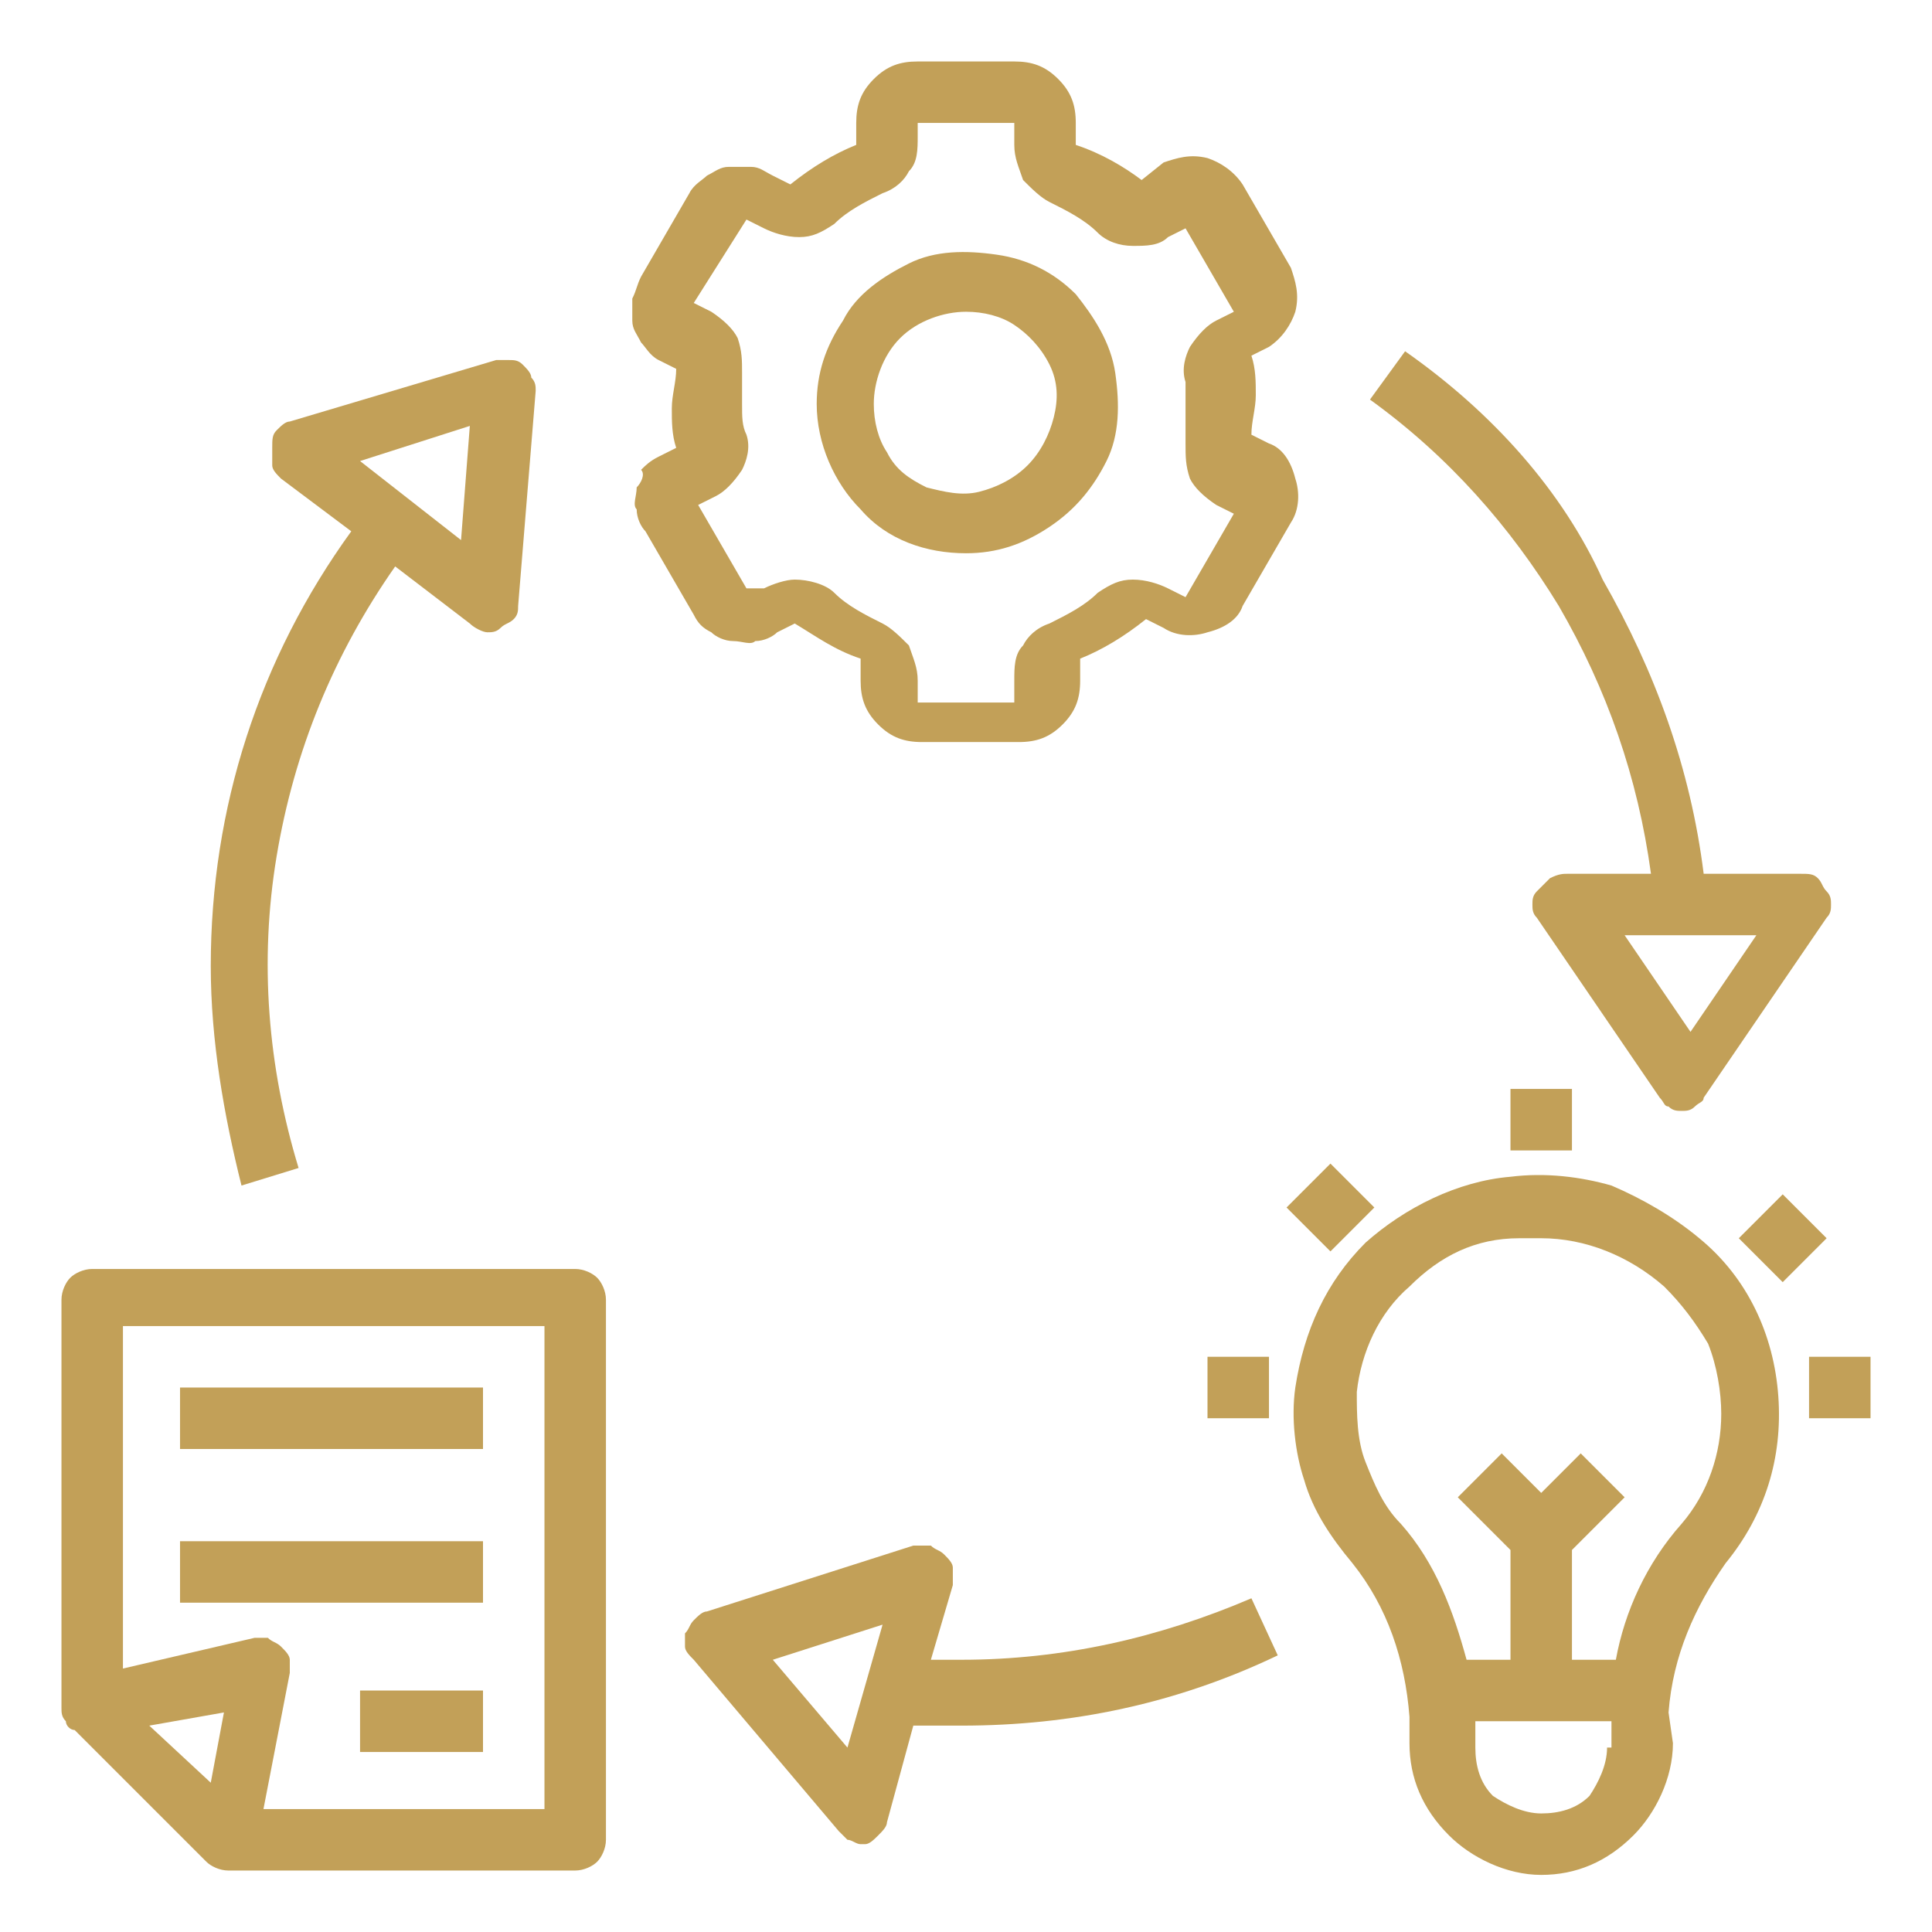
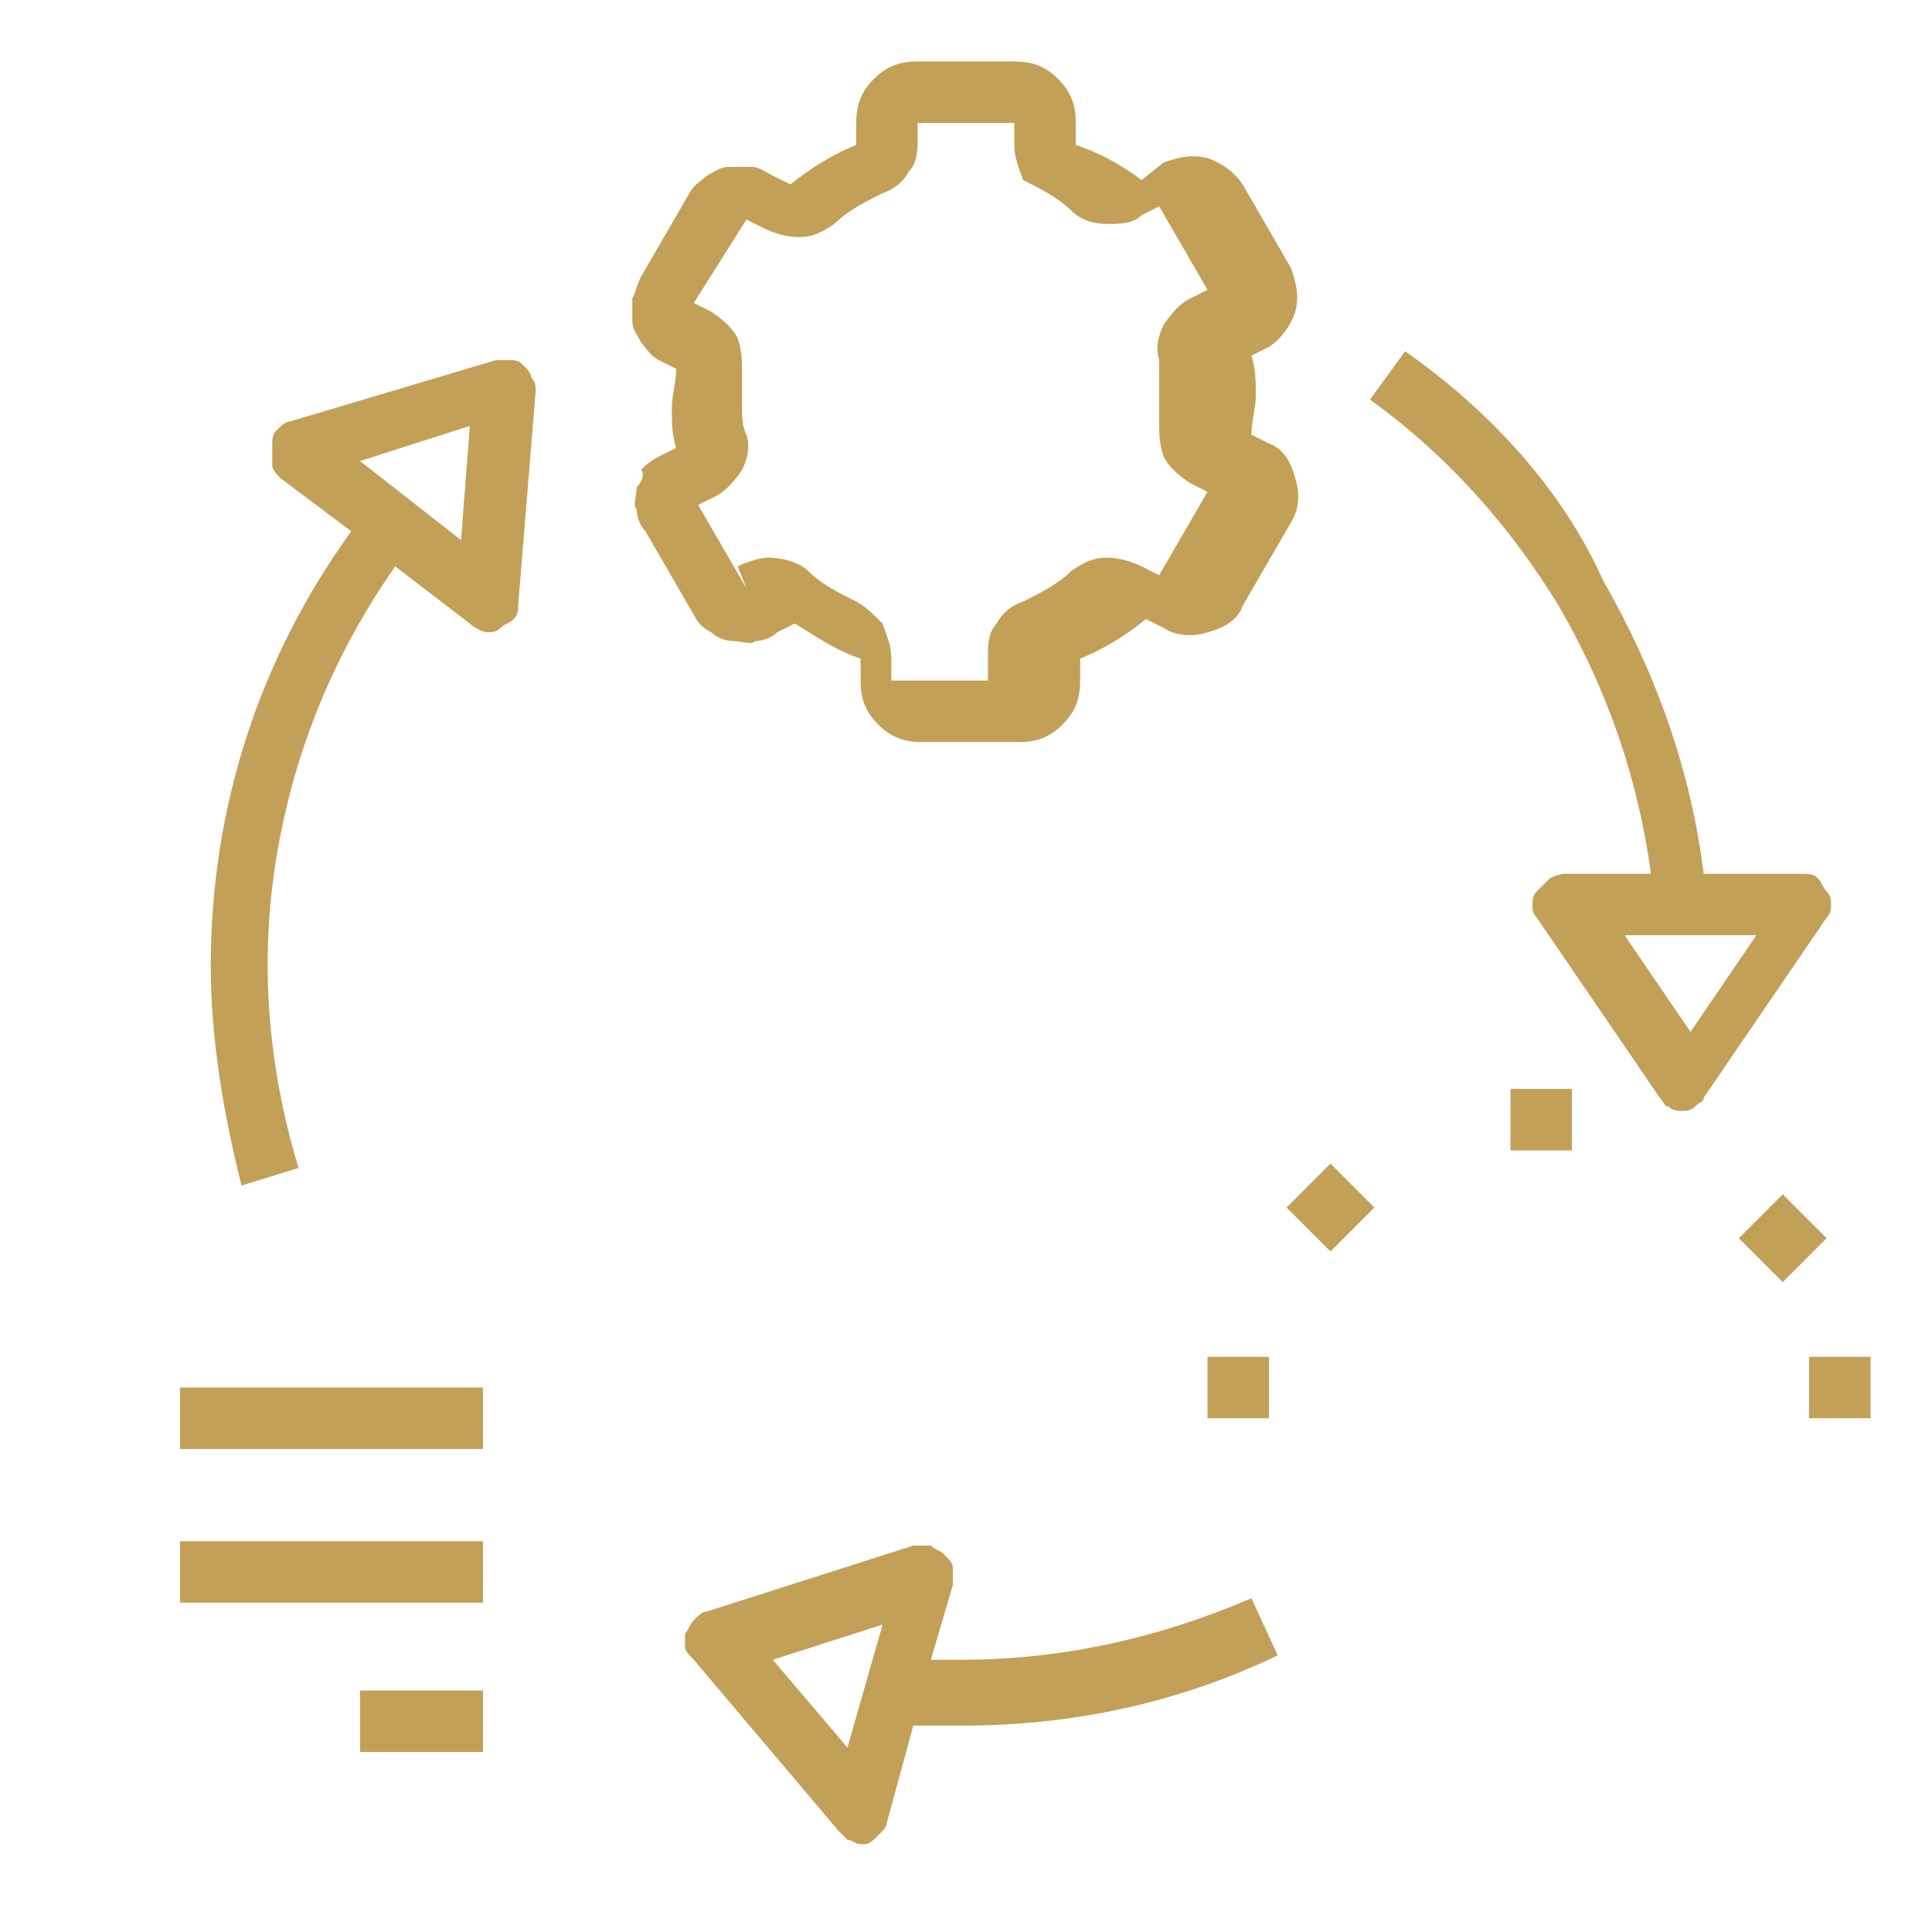
<svg xmlns="http://www.w3.org/2000/svg" version="1.1" id="Layer_1" x="0px" y="0px" viewBox="0 0 44 44" style="enable-background:new 0 0 44 44;" xml:space="preserve">
  <style type="text/css">
	.st0{fill:#C2A058;}
</style>
-   <path class="st0" d="M14.5,11.1c0,0.2-0.1,0.4,0,0.5c0,0.2,0.1,0.4,0.2,0.5l1.1,1.9c0.1,0.2,0.2,0.3,0.4,0.4  c0.1,0.1,0.3,0.2,0.5,0.2c0.2,0,0.4,0.1,0.5,0c0.2,0,0.4-0.1,0.5-0.2l0.4-0.2c0.5,0.3,0.9,0.6,1.5,0.8v0.5c0,0.4,0.1,0.7,0.4,1  c0.3,0.3,0.6,0.4,1,0.4h2.2c0.4,0,0.7-0.1,1-0.4c0.3-0.3,0.4-0.6,0.4-1v-0.5c0.5-0.2,1-0.5,1.5-0.9l0.4,0.2c0.3,0.2,0.7,0.2,1,0.1  c0.4-0.1,0.7-0.3,0.8-0.6l1.1-1.9c0.2-0.3,0.2-0.7,0.1-1c-0.1-0.4-0.3-0.7-0.6-0.8l-0.4-0.2c0-0.3,0.1-0.6,0.1-0.9  c0-0.3,0-0.6-0.1-0.9l0.4-0.2c0.3-0.2,0.5-0.5,0.6-0.8c0.1-0.4,0-0.7-0.1-1l-1.1-1.9c-0.2-0.3-0.5-0.5-0.8-0.6c-0.4-0.1-0.7,0-1,0.1  L26,4.1c-0.4-0.3-0.9-0.6-1.5-0.8V2.8c0-0.4-0.1-0.7-0.4-1c-0.3-0.3-0.6-0.4-1-0.4h-2.2c-0.4,0-0.7,0.1-1,0.4  c-0.3,0.3-0.4,0.6-0.4,1v0.5c-0.5,0.2-1,0.5-1.5,0.9l-0.4-0.2c-0.2-0.1-0.3-0.2-0.5-0.2c-0.2,0-0.4,0-0.5,0c-0.2,0-0.3,0.1-0.5,0.2  c-0.1,0.1-0.3,0.2-0.4,0.4l-1.1,1.9c-0.1,0.2-0.1,0.3-0.2,0.5c0,0.2,0,0.4,0,0.5c0,0.2,0.1,0.3,0.2,0.5c0.1,0.1,0.2,0.3,0.4,0.4  l0.4,0.2c0,0.3-0.1,0.6-0.1,0.9c0,0.3,0,0.6,0.1,0.9l-0.4,0.2c-0.2,0.1-0.3,0.2-0.4,0.3C14.7,10.8,14.6,11,14.5,11.1z M16.9,9.2  c0-0.2,0-0.5,0-0.7c0-0.3,0-0.5-0.1-0.8c-0.1-0.2-0.3-0.4-0.6-0.6l-0.4-0.2L17,5l0.4,0.2c0.2,0.1,0.5,0.2,0.8,0.2  c0.3,0,0.5-0.1,0.8-0.3c0.3-0.3,0.7-0.5,1.1-0.7c0.3-0.1,0.5-0.3,0.6-0.5c0.2-0.2,0.2-0.5,0.2-0.8V2.8h2.2v0.5  c0,0.3,0.1,0.5,0.2,0.8c0.2,0.2,0.4,0.4,0.6,0.5c0.4,0.2,0.8,0.4,1.1,0.7c0.2,0.2,0.5,0.3,0.8,0.3c0.3,0,0.6,0,0.8-0.2l0.4-0.2  l1.1,1.9l-0.4,0.2c-0.2,0.1-0.4,0.3-0.6,0.6c-0.1,0.2-0.2,0.5-0.1,0.8c0,0.2,0,0.5,0,0.7c0,0.2,0,0.5,0,0.7c0,0.3,0,0.5,0.1,0.8  c0.1,0.2,0.3,0.4,0.6,0.6l0.4,0.2l-1.1,1.9l-0.4-0.2c-0.2-0.1-0.5-0.2-0.8-0.2c-0.3,0-0.5,0.1-0.8,0.3c-0.3,0.3-0.7,0.5-1.1,0.7  c-0.3,0.1-0.5,0.3-0.6,0.5c-0.2,0.2-0.2,0.5-0.2,0.8v0.5h-2.2v-0.5c0-0.3-0.1-0.5-0.2-0.8c-0.2-0.2-0.4-0.4-0.6-0.5  c-0.4-0.2-0.8-0.4-1.1-0.7c-0.2-0.2-0.6-0.3-0.9-0.3c-0.2,0-0.5,0.1-0.7,0.2L17,13.4l-1.1-1.9l0.4-0.2c0.2-0.1,0.4-0.3,0.6-0.6  c0.1-0.2,0.2-0.5,0.1-0.8C16.9,9.7,16.9,9.5,16.9,9.2z" />
-   <path class="st0" d="M22,12.6c0.7,0,1.3-0.2,1.9-0.6c0.6-0.4,1-0.9,1.3-1.5c0.3-0.6,0.3-1.3,0.2-2c-0.1-0.7-0.5-1.3-0.9-1.8  c-0.5-0.5-1.1-0.8-1.8-0.9c-0.7-0.1-1.4-0.1-2,0.2s-1.2,0.7-1.5,1.3c-0.4,0.6-0.6,1.2-0.6,1.9c0,0.9,0.4,1.8,1,2.4  C20.2,12.3,21.1,12.6,22,12.6z M22,7.1c0.4,0,0.8,0.1,1.1,0.3c0.3,0.2,0.6,0.5,0.8,0.9c0.2,0.4,0.2,0.8,0.1,1.2  c-0.1,0.4-0.3,0.8-0.6,1.1c-0.3,0.3-0.7,0.5-1.1,0.6c-0.4,0.1-0.8,0-1.2-0.1c-0.4-0.2-0.7-0.4-0.9-0.8c-0.2-0.3-0.3-0.7-0.3-1.1  c0-0.5,0.2-1.1,0.6-1.5C20.9,7.3,21.5,7.1,22,7.1z M38,39c0.1-1.3,0.6-2.4,1.3-3.4c0.9-1.1,1.3-2.4,1.2-3.8  c-0.1-1.4-0.7-2.7-1.8-3.6c-0.6-0.5-1.3-0.9-2-1.2c-0.7-0.2-1.5-0.3-2.3-0.2c-1.2,0.1-2.4,0.7-3.3,1.5c-0.9,0.9-1.4,2-1.6,3.3  c-0.1,0.7,0,1.5,0.2,2.1c0.2,0.7,0.6,1.3,1.1,1.9c0.8,1,1.2,2.2,1.3,3.5v0.6c0,0.8,0.3,1.5,0.9,2.1c0.5,0.5,1.3,0.9,2.1,0.9  s1.5-0.3,2.1-0.9c0.5-0.5,0.9-1.3,0.9-2.1L38,39z M36.6,39.8c0,0.4-0.2,0.8-0.4,1.1c-0.3,0.3-0.7,0.4-1.1,0.4s-0.8-0.2-1.1-0.4  c-0.3-0.3-0.4-0.7-0.4-1.1v-0.6h3.1V39.8z M36.8,37.8h-1v-2.5l1.2-1.2l-1-1l-0.9,0.9l-0.9-0.9l-1,1l1.2,1.2v2.5h-1  c-0.3-1.1-0.7-2.2-1.5-3.1c-0.4-0.4-0.6-0.9-0.8-1.4c-0.2-0.5-0.2-1.1-0.2-1.6c0.1-0.9,0.5-1.8,1.2-2.4c0.7-0.7,1.5-1.1,2.5-1.1  c0.2,0,0.3,0,0.5,0c1,0,2,0.4,2.8,1.1c0.4,0.4,0.7,0.8,1,1.3c0.2,0.5,0.3,1.1,0.3,1.6c0,0.9-0.3,1.8-0.9,2.5  C37.5,35.6,37,36.7,36.8,37.8z M4.7,42.4c0.1,0.1,0.3,0.2,0.5,0.2h7.9c0.2,0,0.4-0.1,0.5-0.2c0.1-0.1,0.2-0.3,0.2-0.5V29.6  c0-0.2-0.1-0.4-0.2-0.5c-0.1-0.1-0.3-0.2-0.5-0.2h-11c-0.2,0-0.4,0.1-0.5,0.2c-0.1,0.1-0.2,0.3-0.2,0.5v9.3c0,0.1,0,0.2,0.1,0.3  c0,0.1,0.1,0.2,0.2,0.2L4.7,42.4z M4.8,40.6l-1.4-1.3l1.7-0.3L4.8,40.6z M2.8,30.2h9.6v11H6l0.6-3.1c0-0.1,0-0.2,0-0.3  c0-0.1-0.1-0.2-0.2-0.3c-0.1-0.1-0.2-0.1-0.3-0.2c-0.1,0-0.2,0-0.3,0L2.8,38V30.2z" />
+   <path class="st0" d="M14.5,11.1c0,0.2-0.1,0.4,0,0.5c0,0.2,0.1,0.4,0.2,0.5l1.1,1.9c0.1,0.2,0.2,0.3,0.4,0.4  c0.1,0.1,0.3,0.2,0.5,0.2c0.2,0,0.4,0.1,0.5,0c0.2,0,0.4-0.1,0.5-0.2l0.4-0.2c0.5,0.3,0.9,0.6,1.5,0.8v0.5c0,0.4,0.1,0.7,0.4,1  c0.3,0.3,0.6,0.4,1,0.4h2.2c0.4,0,0.7-0.1,1-0.4c0.3-0.3,0.4-0.6,0.4-1v-0.5c0.5-0.2,1-0.5,1.5-0.9l0.4,0.2c0.3,0.2,0.7,0.2,1,0.1  c0.4-0.1,0.7-0.3,0.8-0.6l1.1-1.9c0.2-0.3,0.2-0.7,0.1-1c-0.1-0.4-0.3-0.7-0.6-0.8l-0.4-0.2c0-0.3,0.1-0.6,0.1-0.9  c0-0.3,0-0.6-0.1-0.9l0.4-0.2c0.3-0.2,0.5-0.5,0.6-0.8c0.1-0.4,0-0.7-0.1-1l-1.1-1.9c-0.2-0.3-0.5-0.5-0.8-0.6c-0.4-0.1-0.7,0-1,0.1  L26,4.1c-0.4-0.3-0.9-0.6-1.5-0.8V2.8c0-0.4-0.1-0.7-0.4-1c-0.3-0.3-0.6-0.4-1-0.4h-2.2c-0.4,0-0.7,0.1-1,0.4  c-0.3,0.3-0.4,0.6-0.4,1v0.5c-0.5,0.2-1,0.5-1.5,0.9l-0.4-0.2c-0.2-0.1-0.3-0.2-0.5-0.2c-0.2,0-0.4,0-0.5,0c-0.2,0-0.3,0.1-0.5,0.2  c-0.1,0.1-0.3,0.2-0.4,0.4l-1.1,1.9c-0.1,0.2-0.1,0.3-0.2,0.5c0,0.2,0,0.4,0,0.5c0,0.2,0.1,0.3,0.2,0.5c0.1,0.1,0.2,0.3,0.4,0.4  l0.4,0.2c0,0.3-0.1,0.6-0.1,0.9c0,0.3,0,0.6,0.1,0.9l-0.4,0.2c-0.2,0.1-0.3,0.2-0.4,0.3C14.7,10.8,14.6,11,14.5,11.1z M16.9,9.2  c0-0.2,0-0.5,0-0.7c0-0.3,0-0.5-0.1-0.8c-0.1-0.2-0.3-0.4-0.6-0.6l-0.4-0.2L17,5l0.4,0.2c0.2,0.1,0.5,0.2,0.8,0.2  c0.3,0,0.5-0.1,0.8-0.3c0.3-0.3,0.7-0.5,1.1-0.7c0.3-0.1,0.5-0.3,0.6-0.5c0.2-0.2,0.2-0.5,0.2-0.8V2.8h2.2v0.5  c0,0.3,0.1,0.5,0.2,0.8c0.4,0.2,0.8,0.4,1.1,0.7c0.2,0.2,0.5,0.3,0.8,0.3c0.3,0,0.6,0,0.8-0.2l0.4-0.2  l1.1,1.9l-0.4,0.2c-0.2,0.1-0.4,0.3-0.6,0.6c-0.1,0.2-0.2,0.5-0.1,0.8c0,0.2,0,0.5,0,0.7c0,0.2,0,0.5,0,0.7c0,0.3,0,0.5,0.1,0.8  c0.1,0.2,0.3,0.4,0.6,0.6l0.4,0.2l-1.1,1.9l-0.4-0.2c-0.2-0.1-0.5-0.2-0.8-0.2c-0.3,0-0.5,0.1-0.8,0.3c-0.3,0.3-0.7,0.5-1.1,0.7  c-0.3,0.1-0.5,0.3-0.6,0.5c-0.2,0.2-0.2,0.5-0.2,0.8v0.5h-2.2v-0.5c0-0.3-0.1-0.5-0.2-0.8c-0.2-0.2-0.4-0.4-0.6-0.5  c-0.4-0.2-0.8-0.4-1.1-0.7c-0.2-0.2-0.6-0.3-0.9-0.3c-0.2,0-0.5,0.1-0.7,0.2L17,13.4l-1.1-1.9l0.4-0.2c0.2-0.1,0.4-0.3,0.6-0.6  c0.1-0.2,0.2-0.5,0.1-0.8C16.9,9.7,16.9,9.5,16.9,9.2z" />
  <path class="st0" d="M4.1,31.6H11V33H4.1V31.6z M4.1,35.1H11v1.4H4.1V35.1z M8.2,38.5H11v1.4H8.2V38.5z M32,8l-0.8,1.1  c1.8,1.3,3.2,2.9,4.3,4.7c1.1,1.9,1.8,3.9,2.1,6.1h-1.9c-0.1,0-0.2,0-0.4,0.1c-0.1,0.1-0.2,0.2-0.3,0.3c-0.1,0.1-0.1,0.2-0.1,0.3  c0,0.1,0,0.2,0.1,0.3l2.8,4.1c0.1,0.1,0.1,0.2,0.2,0.2c0.1,0.1,0.2,0.1,0.3,0.1c0.1,0,0.2,0,0.3-0.1c0.1-0.1,0.2-0.1,0.2-0.2  l2.8-4.1c0.1-0.1,0.1-0.2,0.1-0.3c0-0.1,0-0.2-0.1-0.3c-0.1-0.1-0.1-0.2-0.2-0.3c-0.1-0.1-0.2-0.1-0.4-0.1h-2.2  c-0.3-2.4-1.1-4.6-2.3-6.7C35.6,11.2,34,9.4,32,8z M38.5,23.5L37,21.3H40L38.5,23.5z M19.1,41.7c0.1,0.1,0.1,0.1,0.2,0.2  c0.1,0,0.2,0.1,0.3,0.1c0,0,0.1,0,0.1,0c0.1,0,0.2-0.1,0.3-0.2c0.1-0.1,0.2-0.2,0.2-0.3l0.6-2.2c0.4,0,0.8,0,1.1,0  c2.5,0,4.9-0.5,7.2-1.6l-0.6-1.3c-2.1,0.9-4.3,1.4-6.6,1.4h-0.7l0.5-1.7c0-0.1,0-0.2,0-0.4c0-0.1-0.1-0.2-0.2-0.3  c-0.1-0.1-0.2-0.1-0.3-0.2c-0.1,0-0.2,0-0.4,0l-4.7,1.5c-0.1,0-0.2,0.1-0.3,0.2c-0.1,0.1-0.1,0.2-0.2,0.3c0,0.1,0,0.2,0,0.3  c0,0.1,0.1,0.2,0.2,0.3L19.1,41.7z M20.1,37l-0.8,2.8l-1.7-2L20.1,37z M10.7,14.2c0.1,0.1,0.3,0.2,0.4,0.2c0.1,0,0.2,0,0.3-0.1  c0.1-0.1,0.2-0.1,0.3-0.2c0.1-0.1,0.1-0.2,0.1-0.3l0.4-4.9c0-0.1,0-0.2-0.1-0.3c0-0.1-0.1-0.2-0.2-0.3c-0.1-0.1-0.2-0.1-0.3-0.1  c-0.1,0-0.2,0-0.3,0L6.6,9.6c-0.1,0-0.2,0.1-0.3,0.2C6.2,9.9,6.2,10,6.2,10.2c0,0.1,0,0.3,0,0.4c0,0.1,0.1,0.2,0.2,0.3L8,12.1  C5.9,15,4.8,18.4,4.8,22c0,1.7,0.3,3.4,0.7,5l1.3-0.4c-0.7-2.3-0.9-4.7-0.5-7.1c0.4-2.4,1.3-4.6,2.7-6.6L10.7,14.2z M10.7,9.7  l-0.2,2.6l-2.3-1.8L10.7,9.7z M41.2,30.9h1.4v1.4h-1.4V30.9z M39.6,28.2l1-1l1,1l-1,1L39.6,28.2z M27.5,30.9h1.4v1.4h-1.4V30.9z   M29.3,27.5l1-1l1,1l-1,1L29.3,27.5z M34.4,24.8h1.4v1.4h-1.4V24.8z" />
</svg>